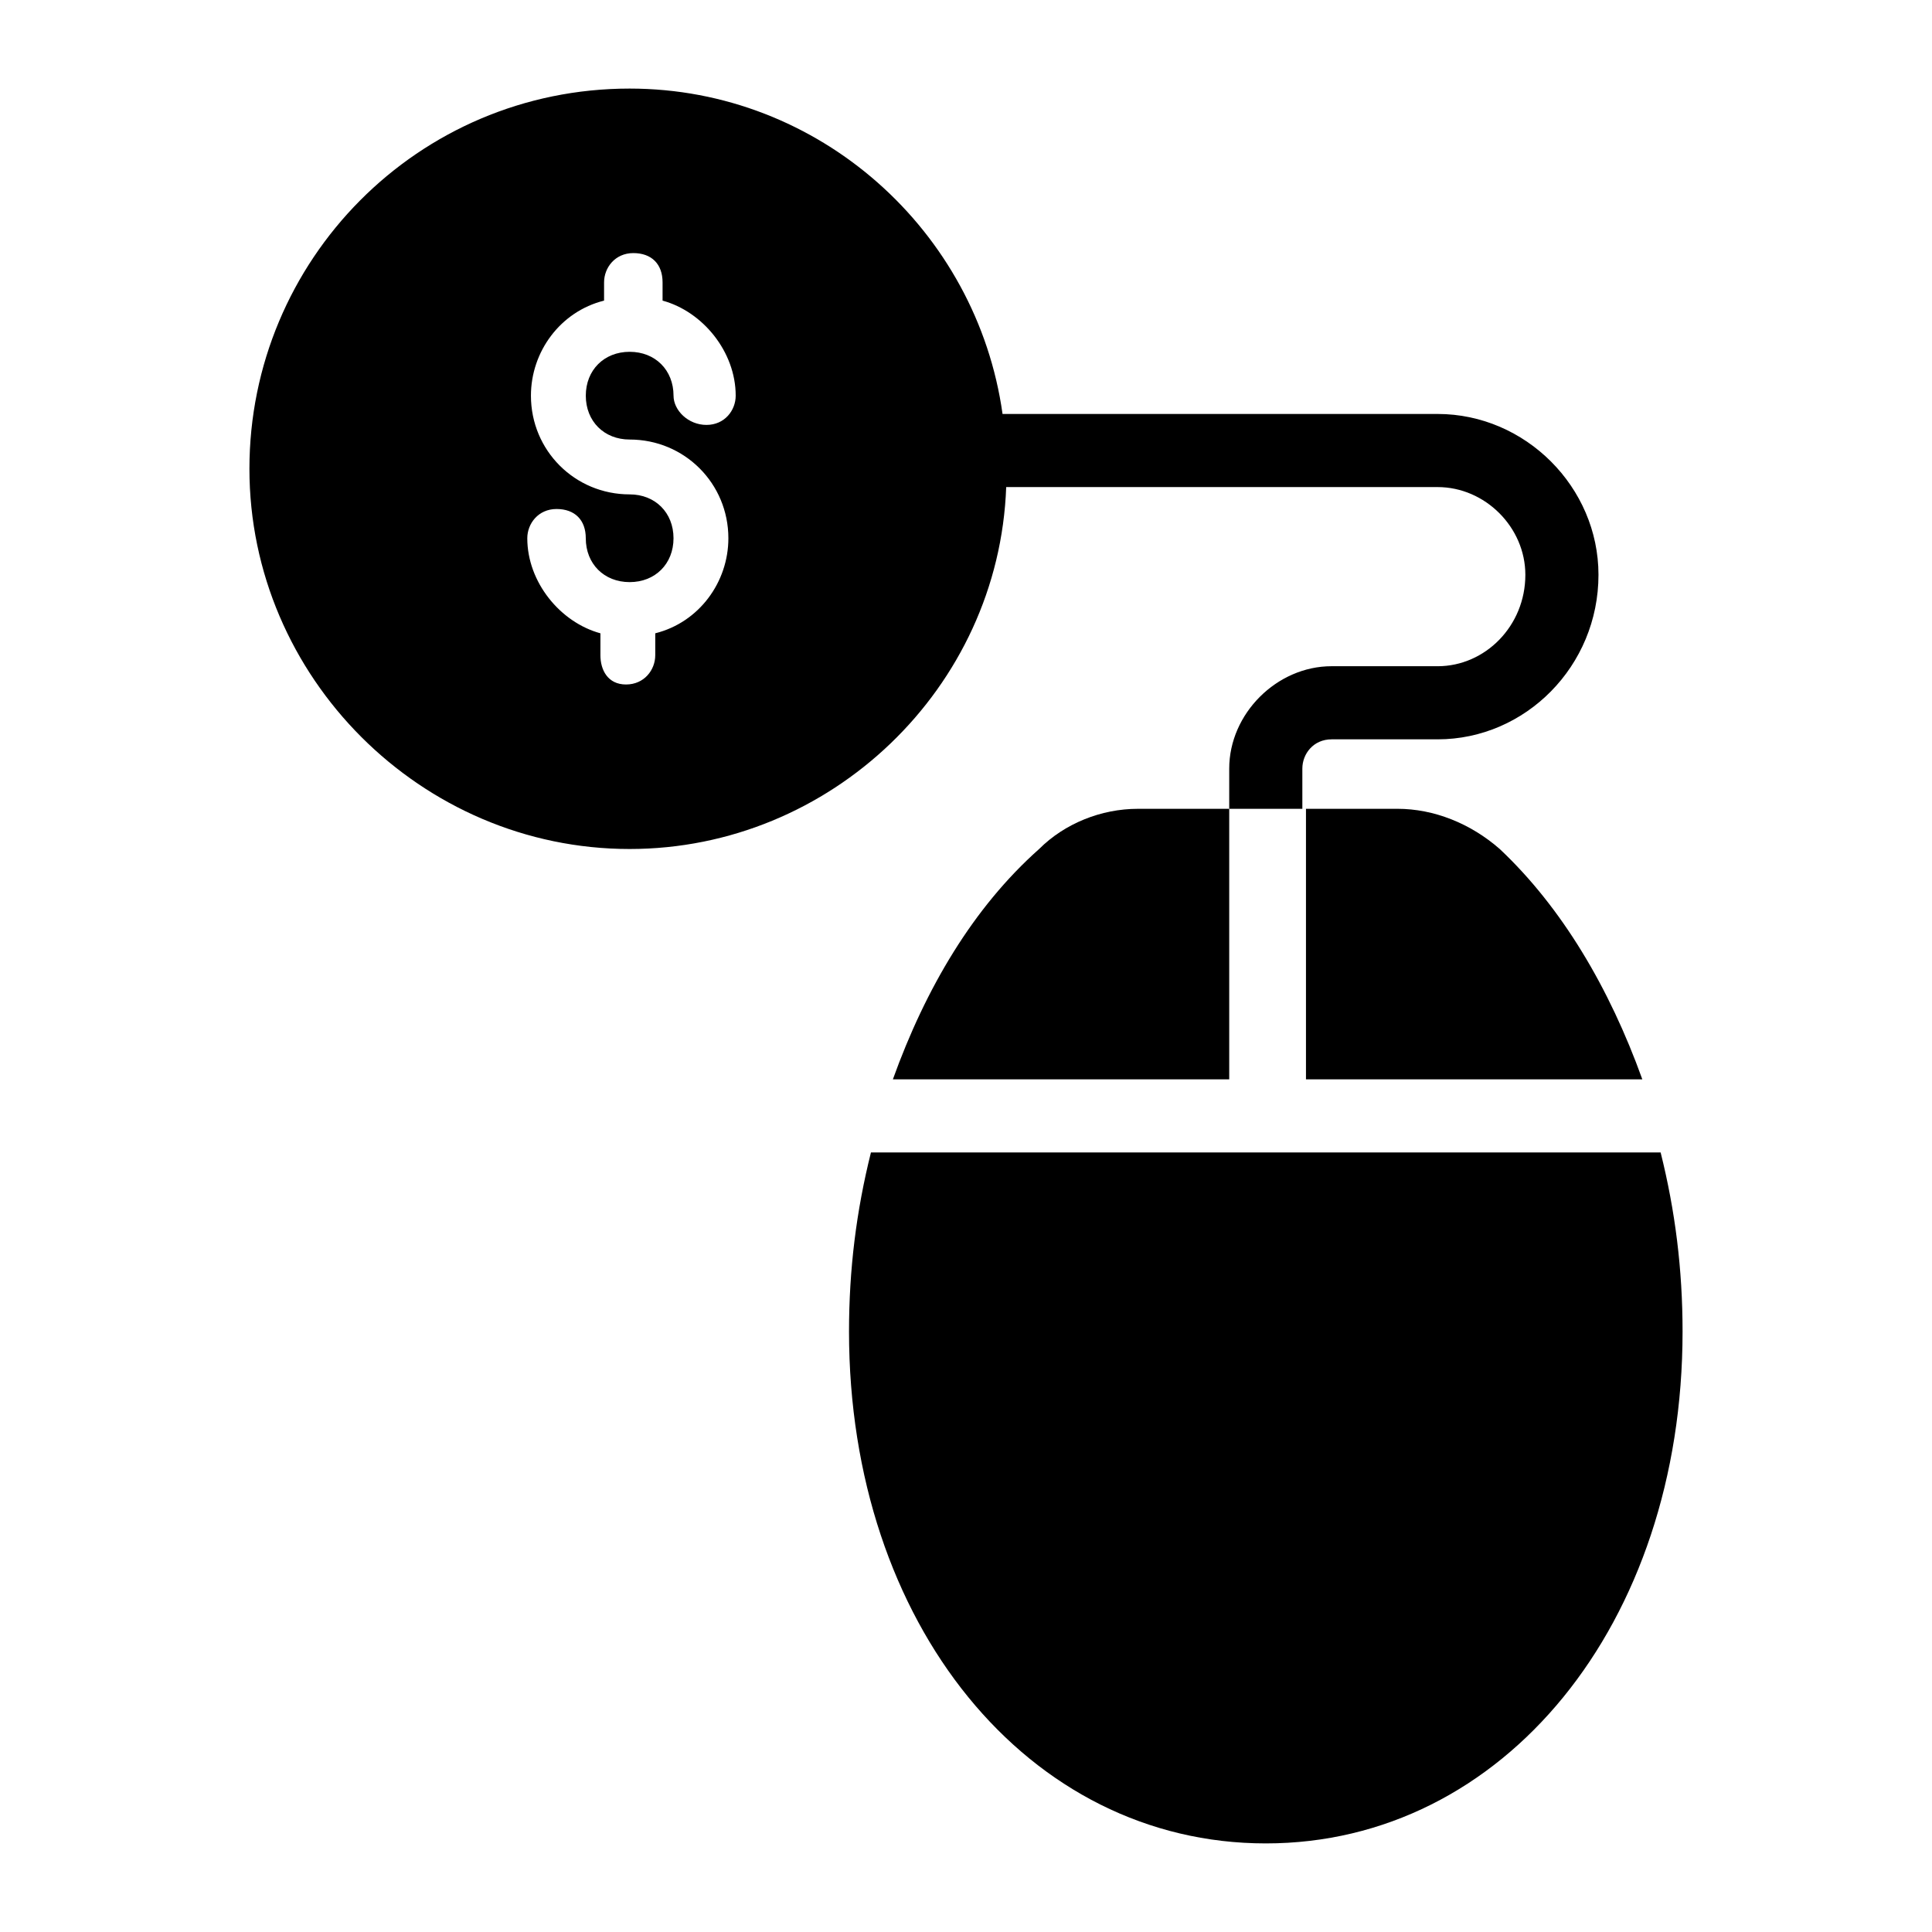
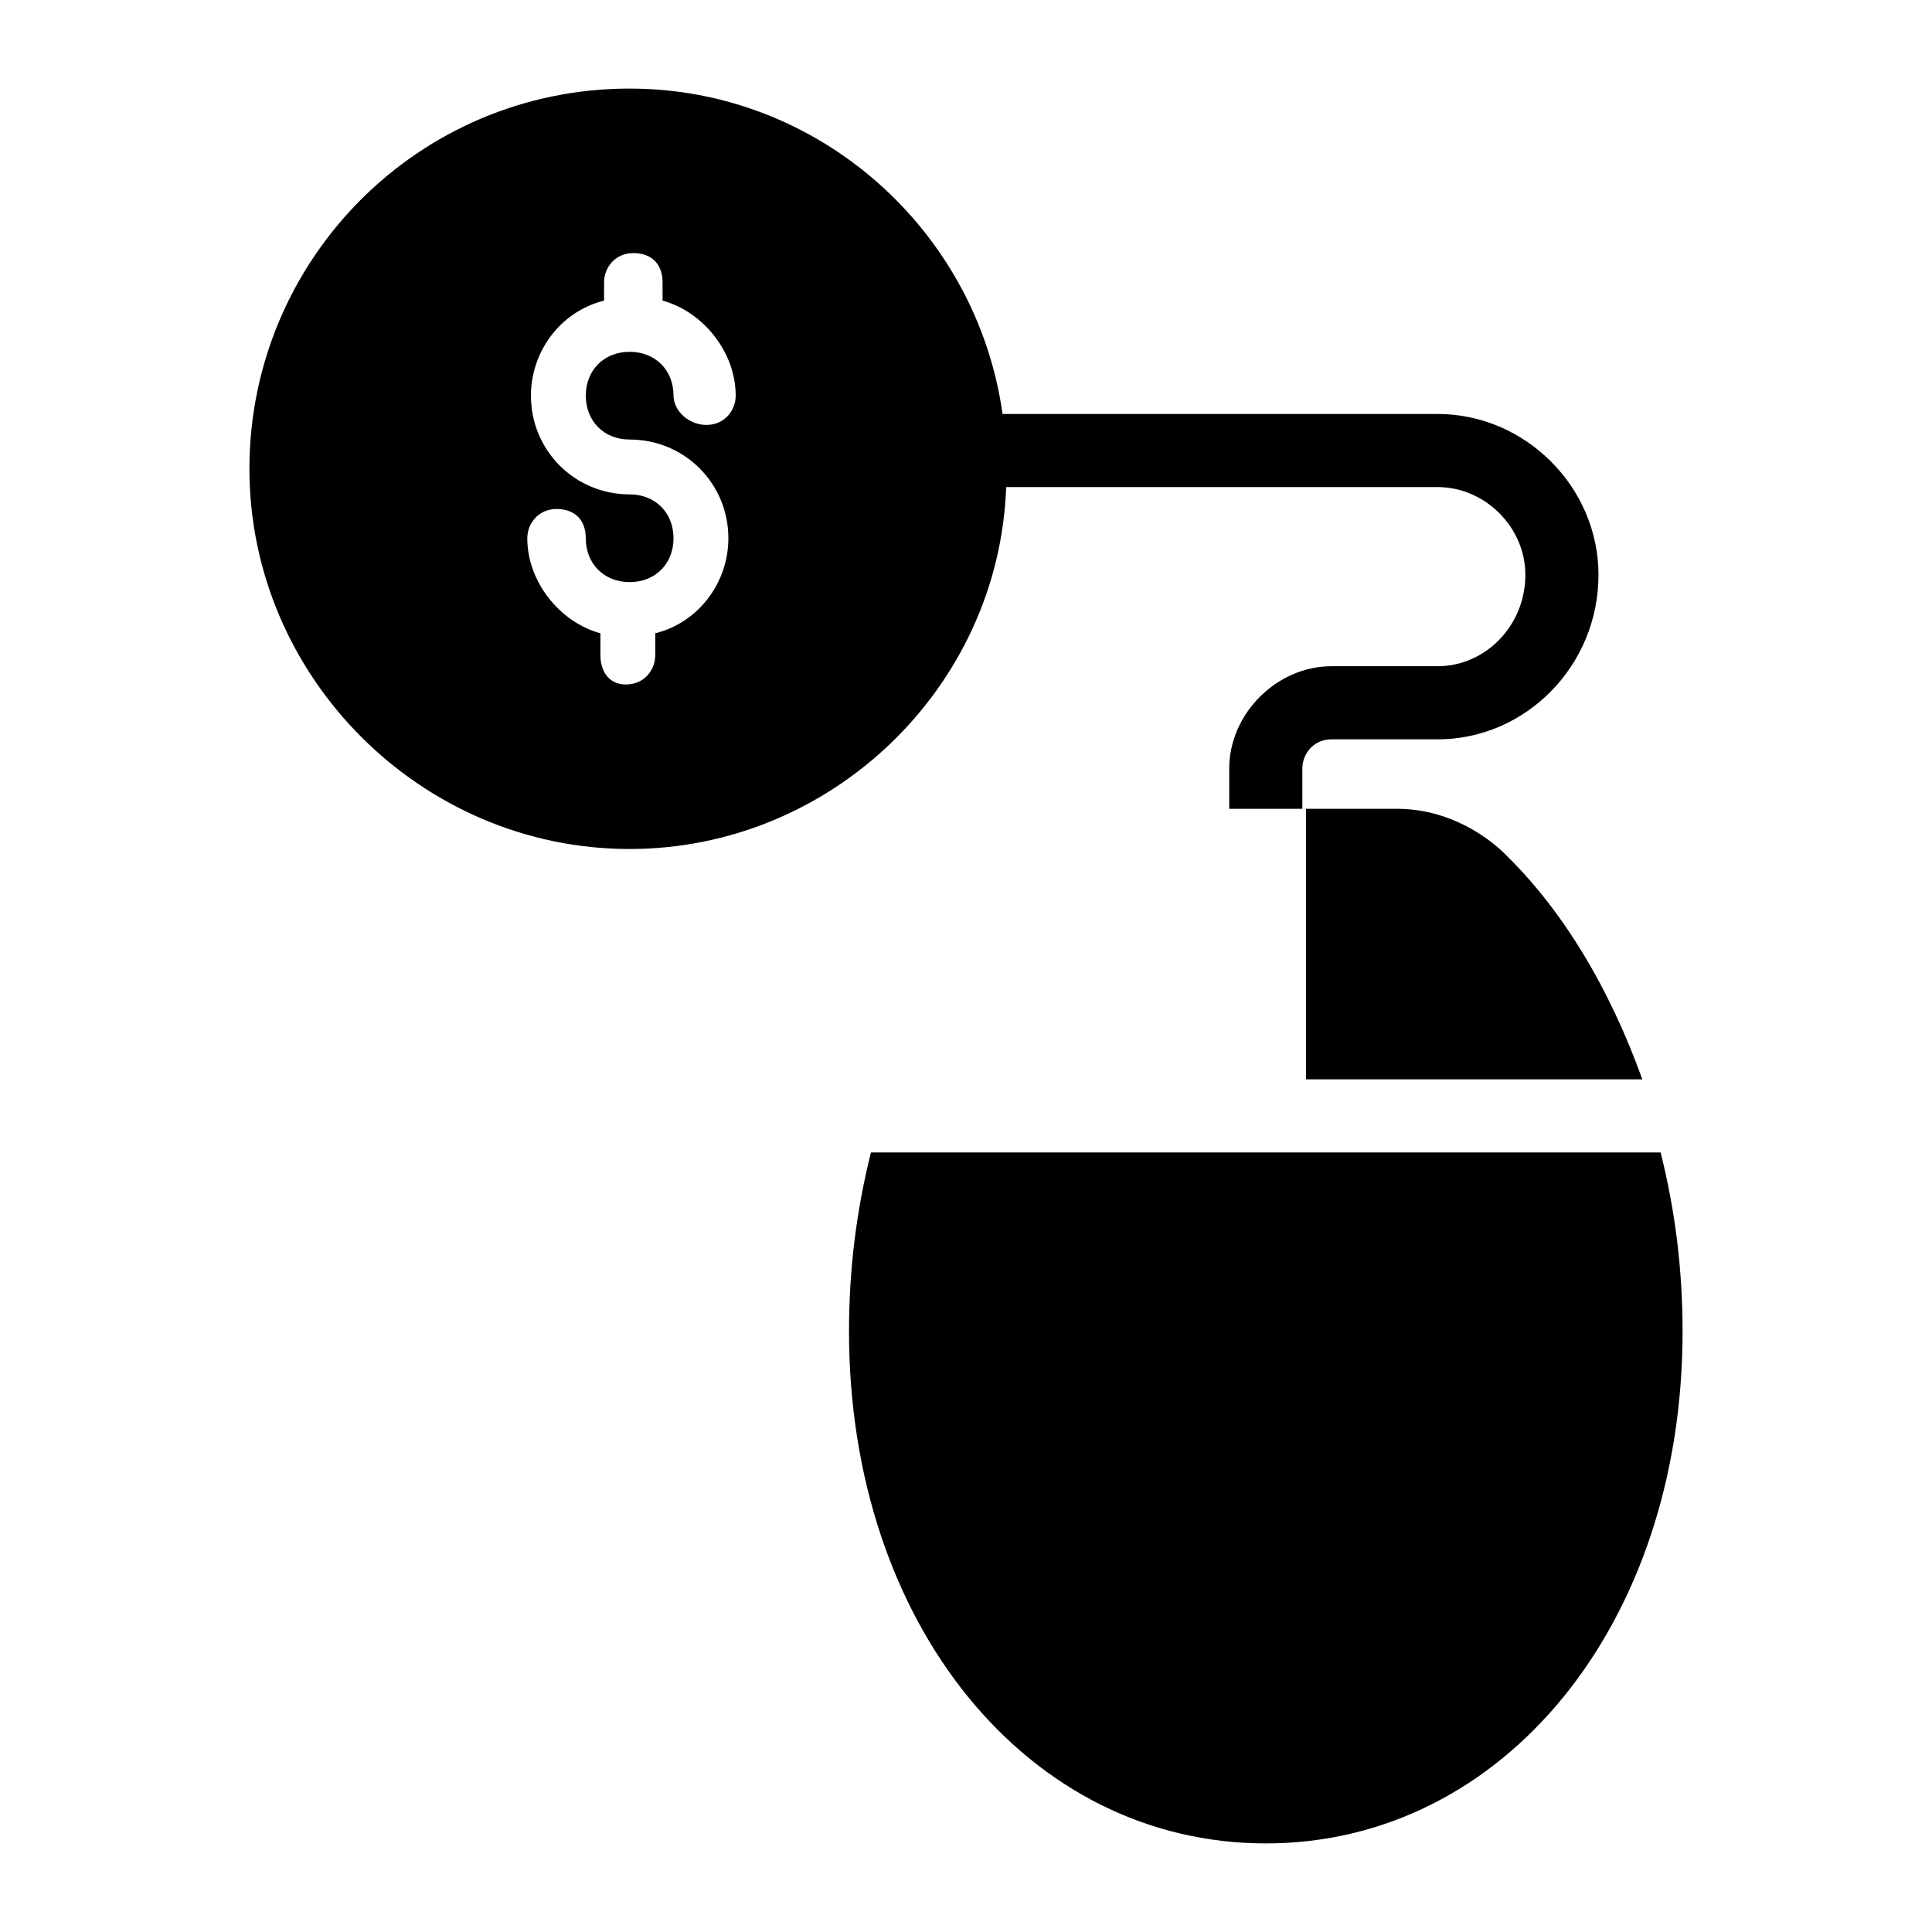
<svg xmlns="http://www.w3.org/2000/svg" fill="#000000" width="800px" height="800px" version="1.1" viewBox="144 144 512 512">
  <g>
    <path d="m584.08 449.41h-209.27c-3.875 15.5-5.812 31.004-5.812 47.473 0 77.508 47.473 135.64 110.45 135.64 62.977 0 110.45-58.133 110.45-135.64 0-16.469-1.938-31.969-5.812-47.473z" />
    <path d="m514.32 358.34h-24.223v71.695h89.137c-8.719-24.223-21.316-45.535-37.785-61.039-7.75-6.781-17.441-10.656-27.129-10.656z" />
-     <path d="m380.62 430.04h89.137v-71.695h-24.223c-9.688 0-19.379 3.875-26.16 10.656-17.438 15.5-30.035 36.816-38.754 61.039z" />
    <path d="m410.66 273.08h114.32c12.594 0 23.254 10.656 23.254 23.254 0 13.562-10.656 24.223-23.254 24.223l-28.094-0.004c-14.531 0-27.129 12.594-27.129 27.129v10.656h19.379v-10.656c0-3.875 2.906-7.75 7.75-7.75h28.098c23.254 0 42.629-19.379 42.629-43.598 0-23.254-19.379-42.629-42.629-42.629l-115.3-0.004c-6.781-48.441-48.445-86.227-98.824-86.227-56.195 0-100.76 45.535-100.76 100.76s45.535 100.76 100.76 100.76c53.289 0 97.855-42.633 99.793-95.918zm-99.793-12.598c14.531 0 26.16 11.625 26.16 26.16 0 11.625-7.75 22.285-19.379 25.191v5.812c0 3.875-2.906 7.75-7.75 7.75s-6.781-3.875-6.781-7.75v-5.812c-10.656-2.906-19.379-13.562-19.379-25.191 0-3.875 2.906-7.75 7.75-7.75s7.75 2.906 7.75 7.75c0 6.781 4.844 11.625 11.625 11.625s11.625-4.844 11.625-11.625-4.844-11.625-11.625-11.625c-14.531 0-26.16-11.625-26.16-26.16 0-11.625 7.75-22.285 19.379-25.191l0.004-4.844c0-3.875 2.906-7.75 7.75-7.75s7.75 2.906 7.75 7.75v4.844c10.656 2.906 19.379 13.562 19.379 25.191 0 3.875-2.906 7.75-7.75 7.75-4.848 0-8.723-3.875-8.723-7.75 0-6.781-4.844-11.625-11.625-11.625s-11.625 4.844-11.625 11.625 4.844 11.625 11.625 11.625z" />
  </g>
</svg>